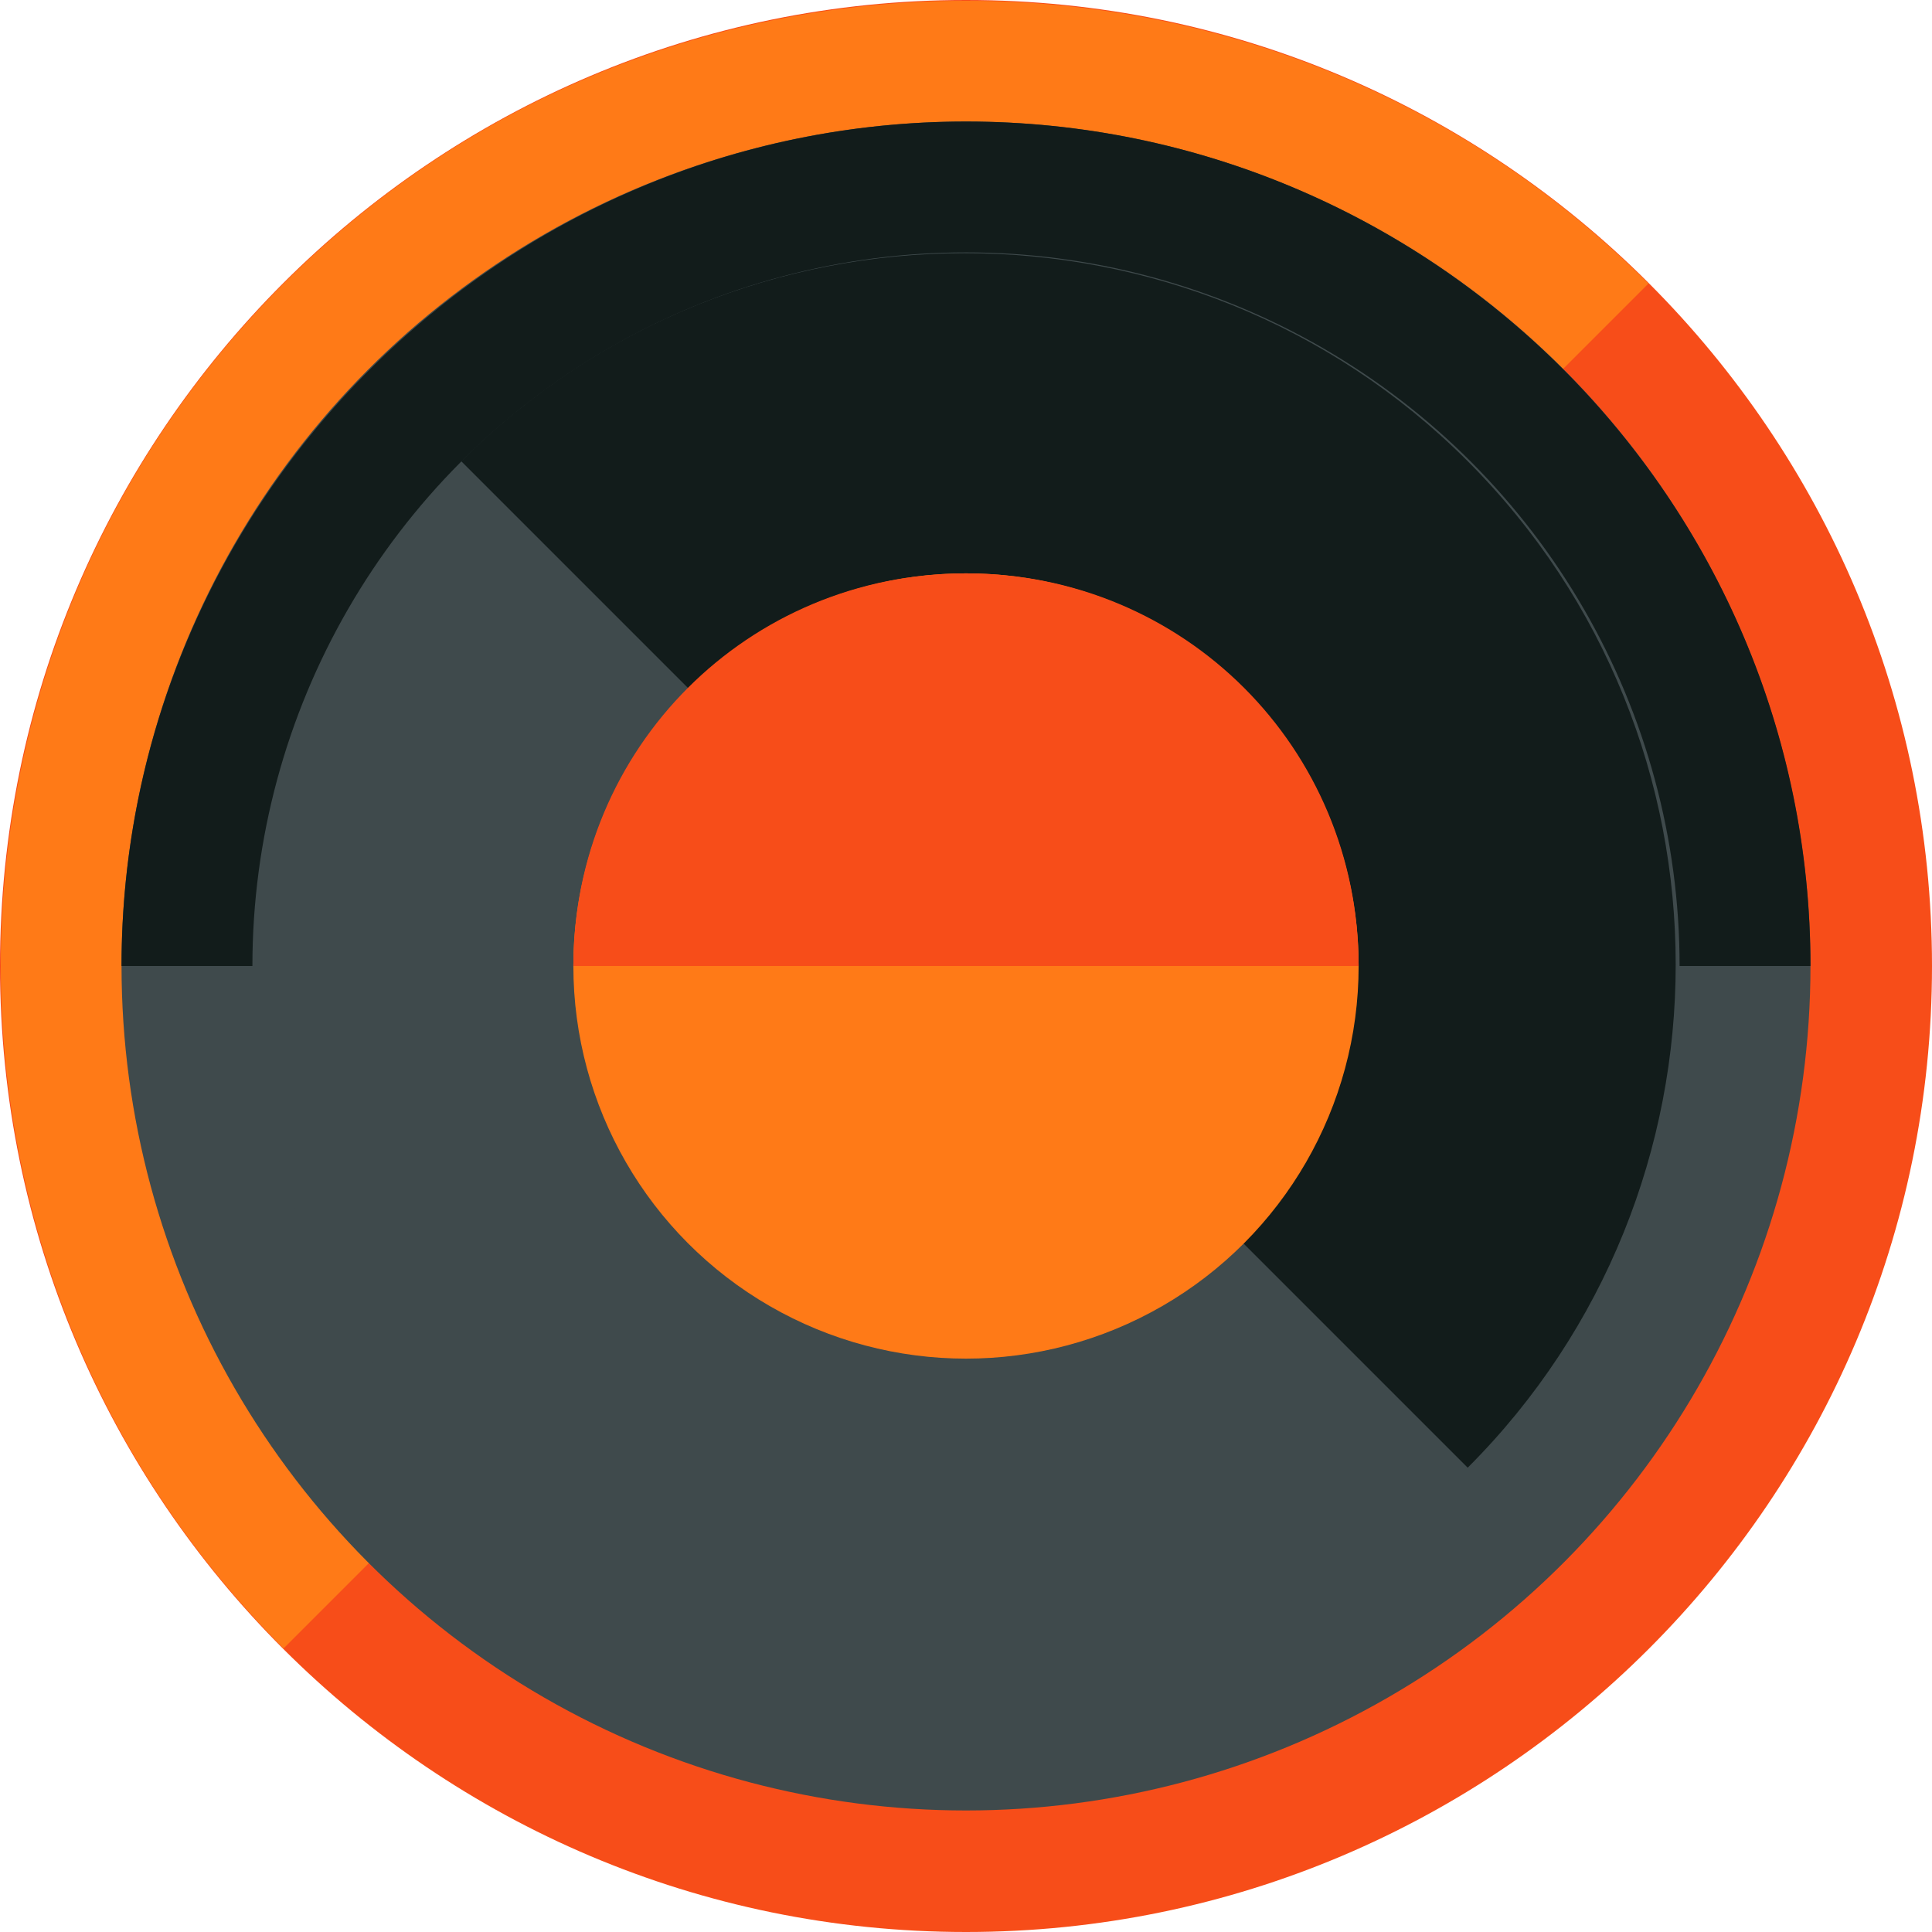
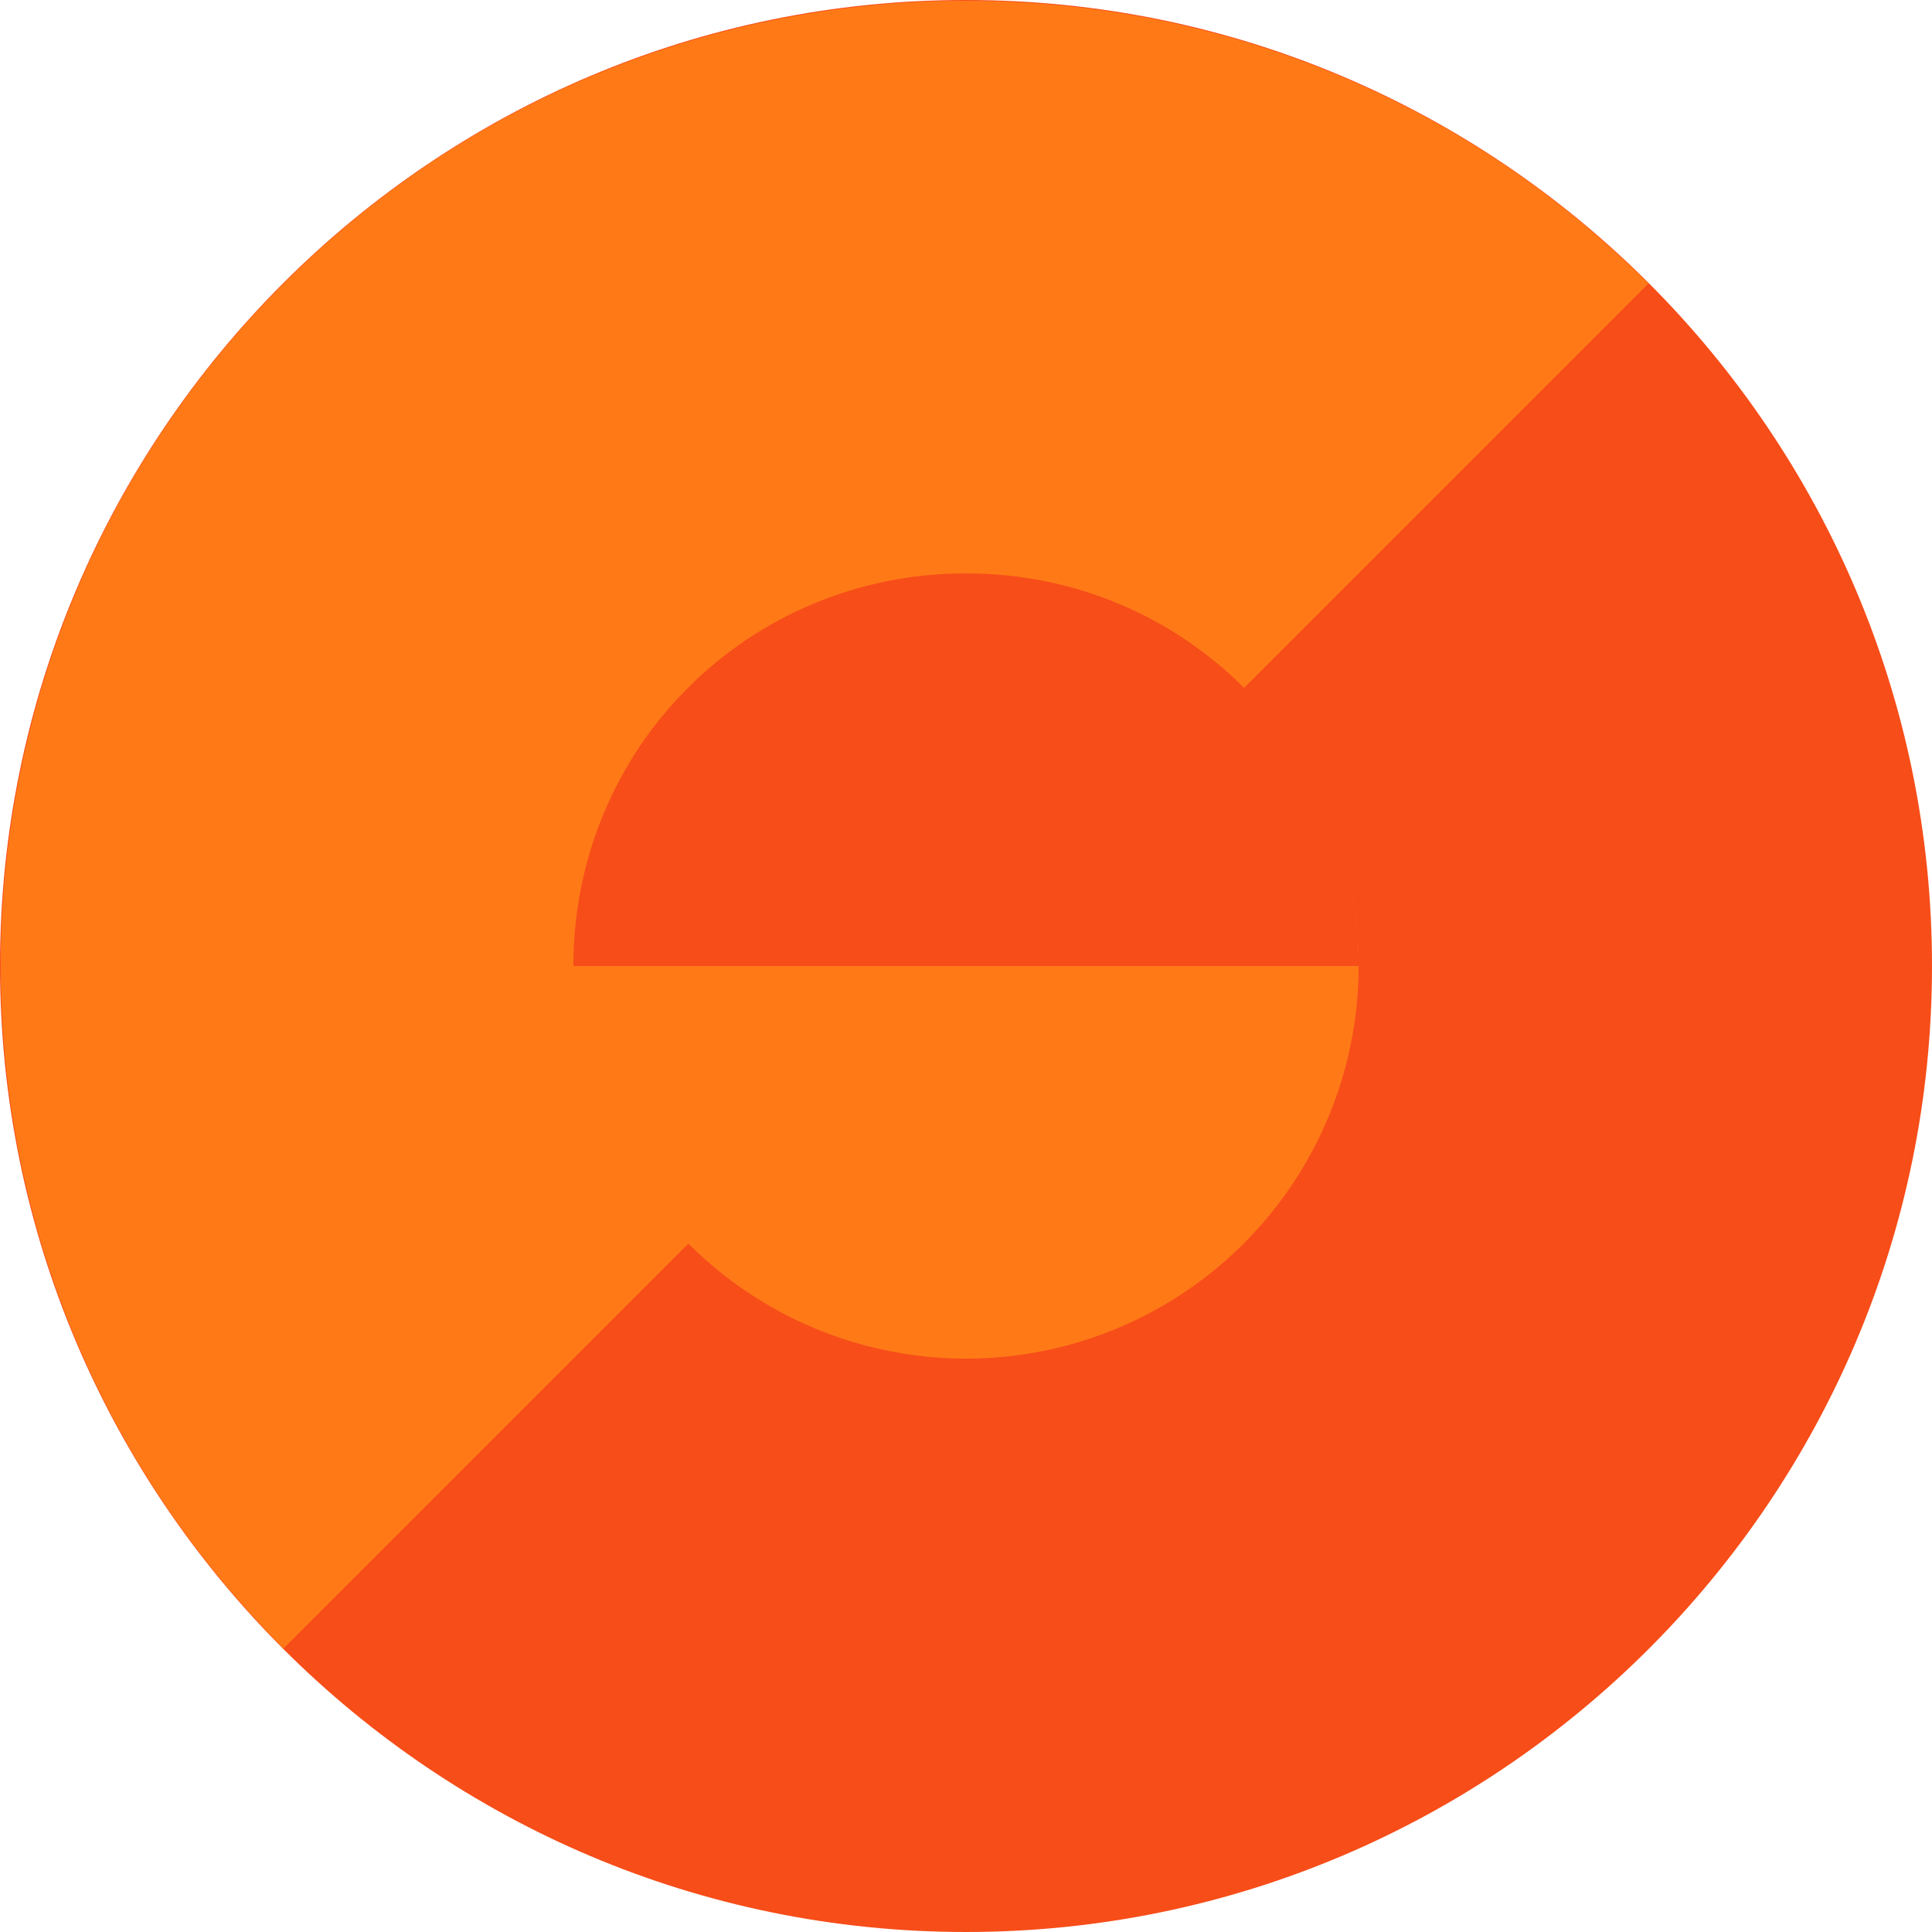
<svg xmlns="http://www.w3.org/2000/svg" height="800px" width="800px" version="1.1" id="Layer_1" viewBox="0 0 496 496" xml:space="preserve">
  <path style="fill:#F74D19;" d="M248,0c136.8,0,248,111.2,248,248S384.8,496,248,496S0,384.8,0,248S111.2,0,248,0z" />
  <path style="fill:#FF7A17;" d="M72.8,423.2C-24,326.4-24,169.6,72.8,72.8s253.6-96.8,350.4,0" />
-   <circle style="fill:#3F4A4C;" cx="248" cy="248" r="216.8" />
-   <path style="fill:#121C1B;" d="M31.2,248c0-119.2,97.6-216.8,216.8-216.8S464.8,128,464.8,248" />
-   <circle style="fill:#3F4A4C;" cx="248" cy="248" r="183.2" />
-   <path style="fill:#121C1B;" d="M118.4,118.4c71.2-71.2,187.2-71.2,258.4,0s71.2,187.2,0,258.4" />
  <circle style="fill:#FF7A17;" cx="248" cy="248" r="100.8" />
  <path style="fill:#F74D19;" d="M147.2,248c0-56,44.8-100.8,100.8-100.8S348.8,192,348.8,248" />
</svg>